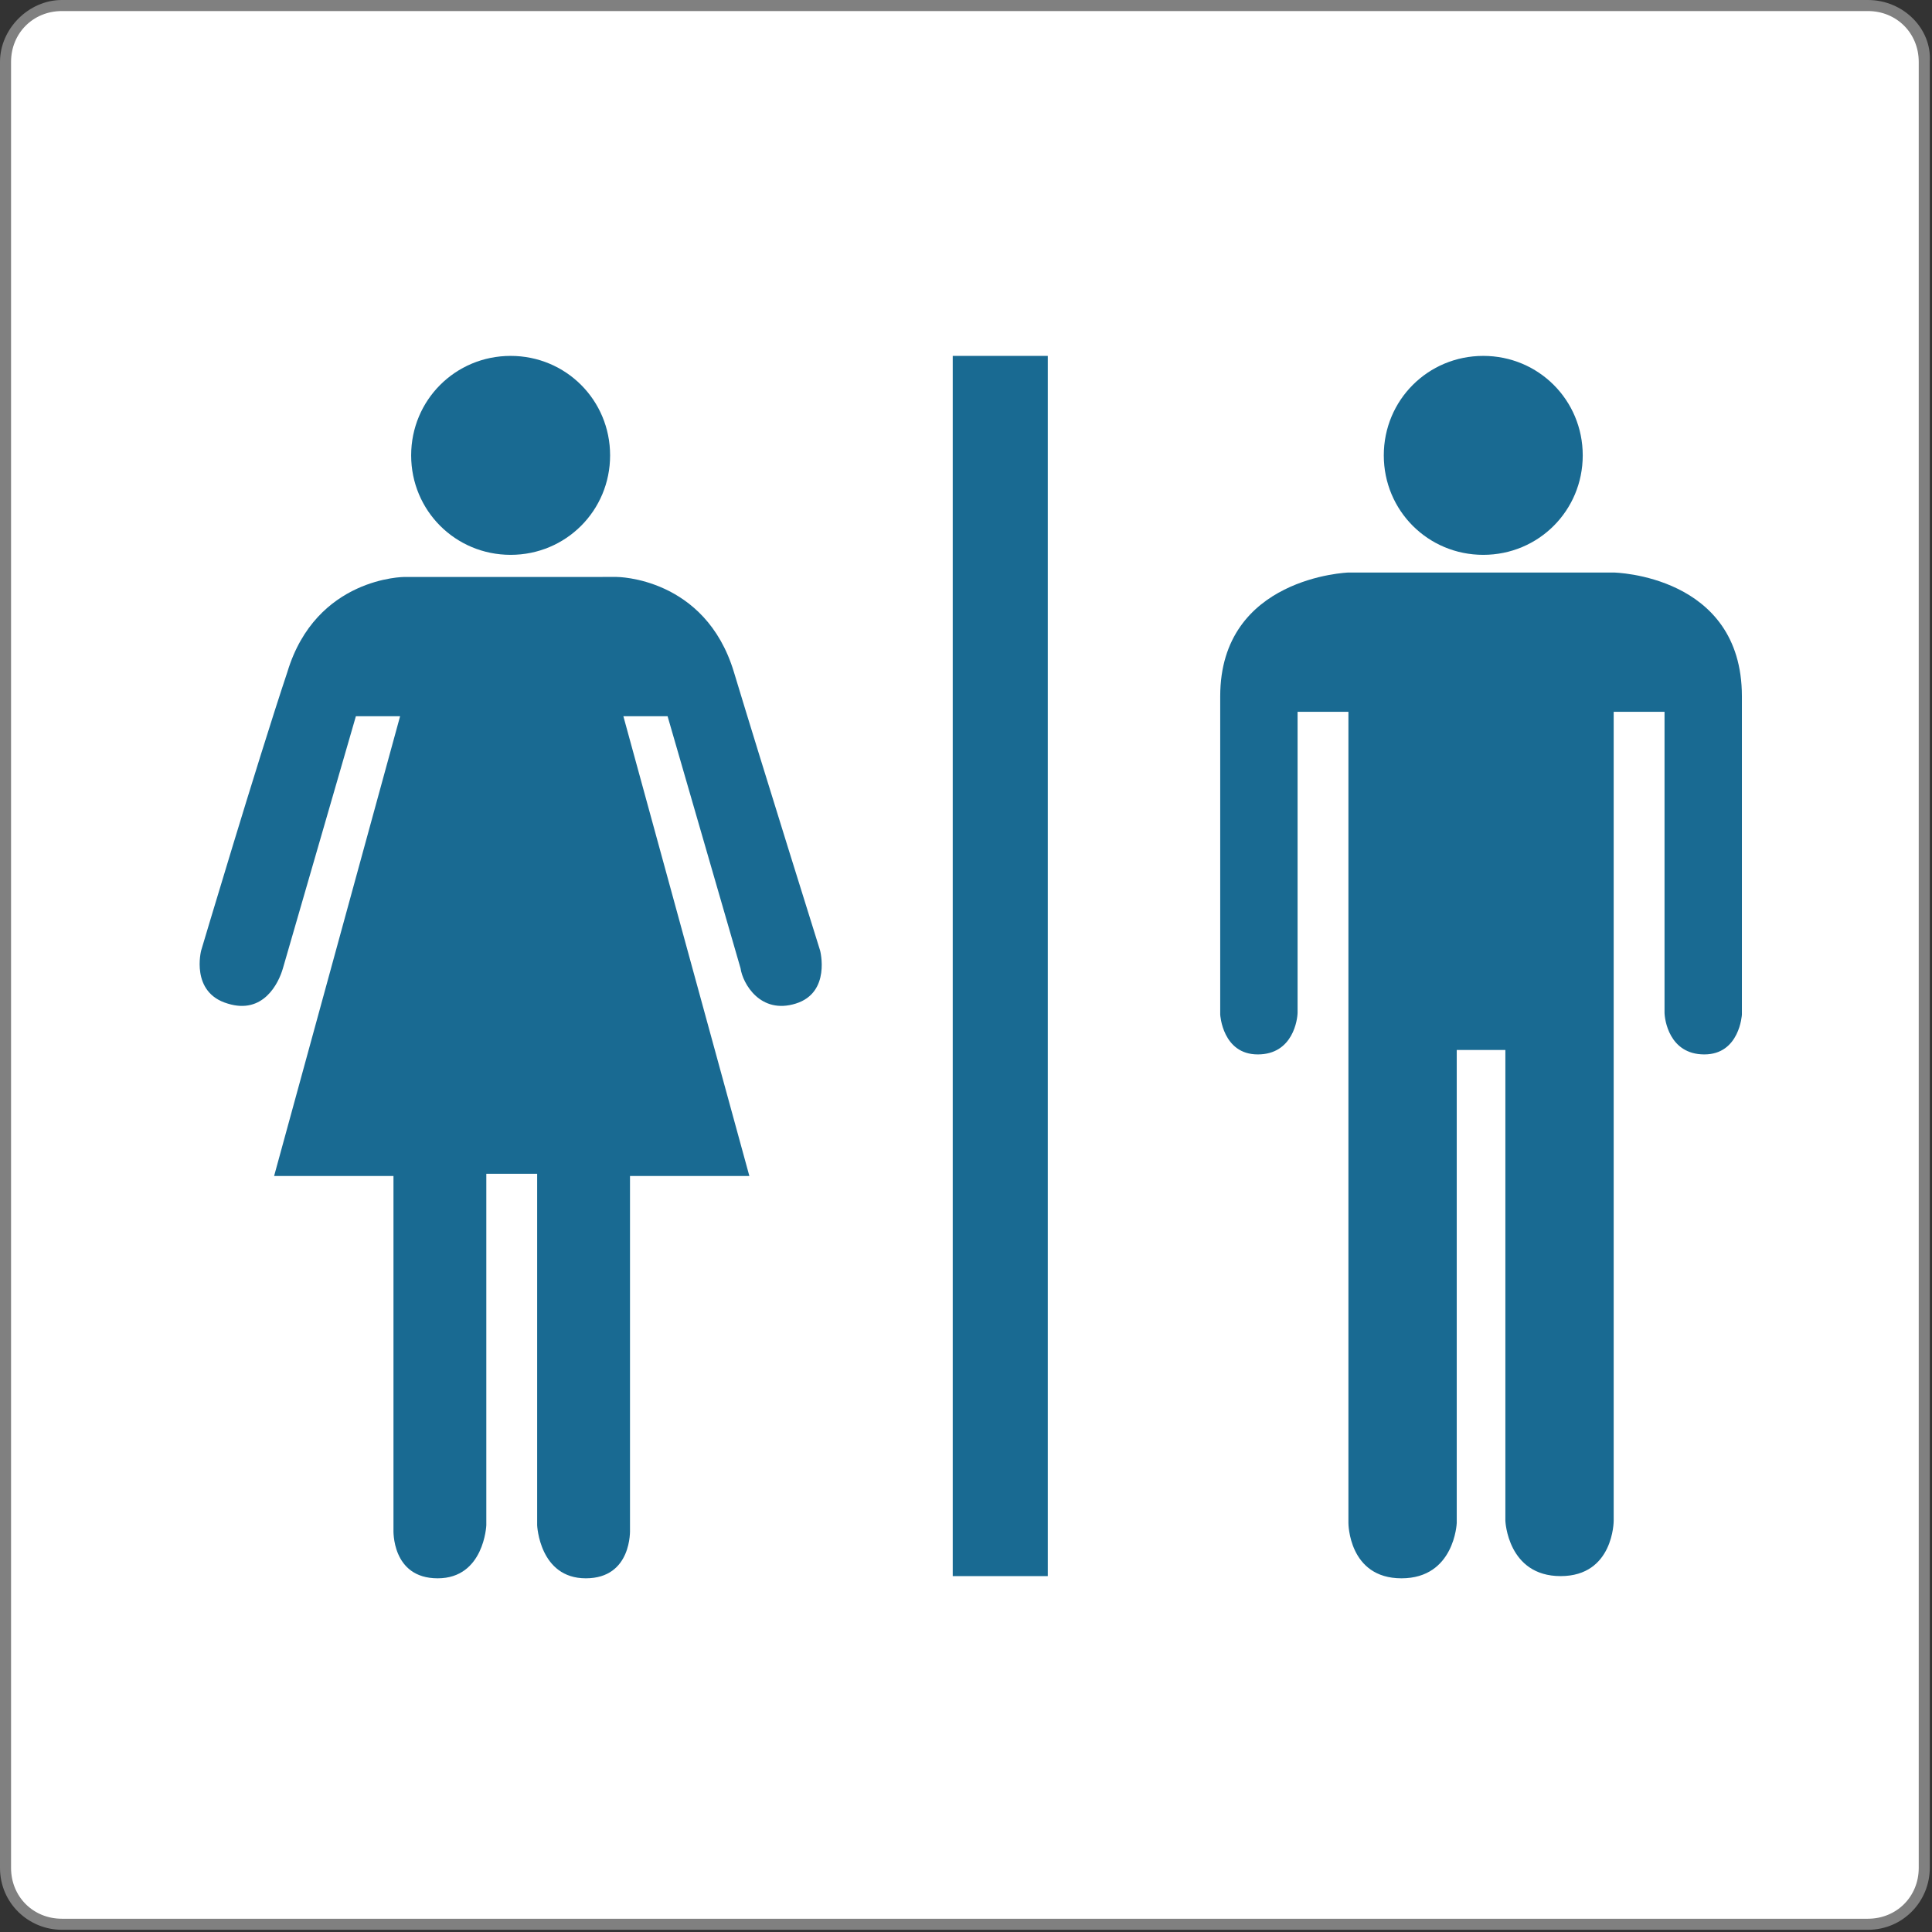
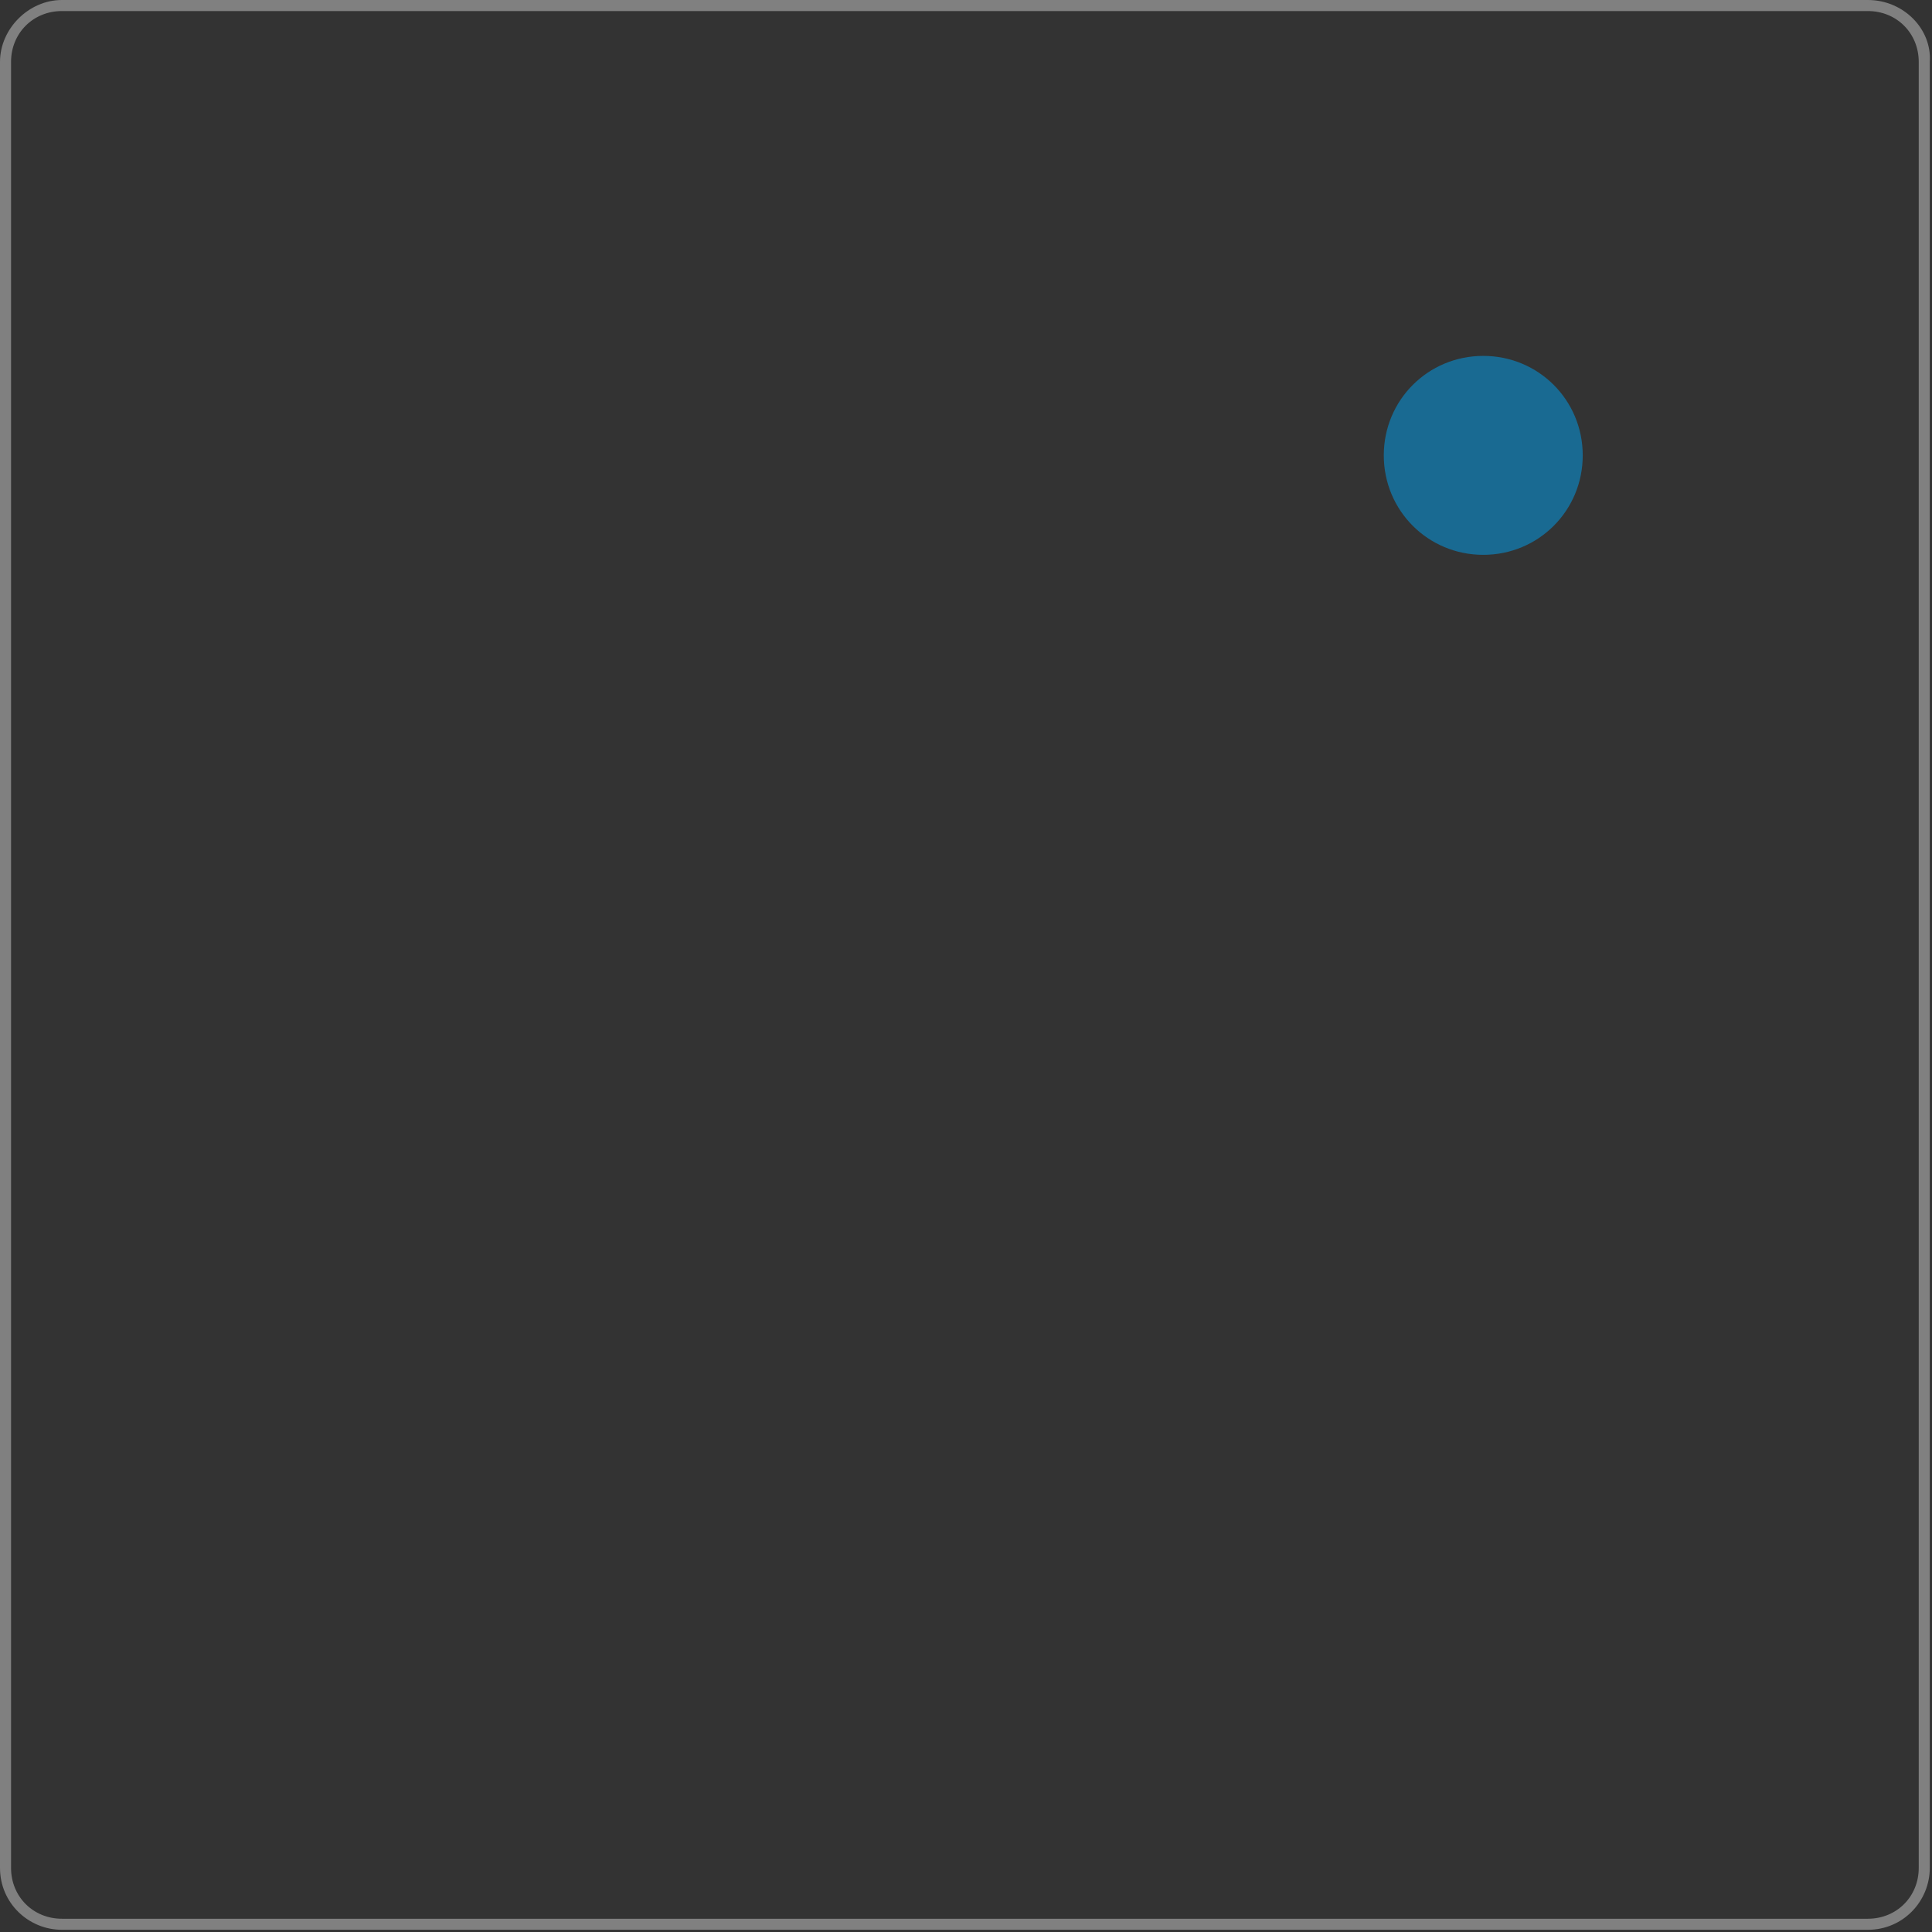
<svg xmlns="http://www.w3.org/2000/svg" version="1.1" id="Layer_1" x="0px" y="0px" viewBox="0 0 87.4 87.4" style="enable-background:new 0 0 87.4 87.4;" xml:space="preserve">
  <rect x="0" y="0" width="87.4" height="87.4" fill="#333333" stroke="none" />
  <style type="text/css">
	.st0{fill:#FFFFFF;}
	.st1{fill:#808080;}
	.st2{fill:#196A92;}
</style>
  <g>
-     <path class="st0" d="M2.8,87.1c-1.4,0-2.6-1.2-2.6-2.6V2.8c0-1.4,1.2-2.6,2.6-2.6h81.7c1.4,0,2.6,1.2,2.6,2.6v81.7   c0,1.4-1.2,2.6-2.6,2.6H2.8z" />
    <path class="st1" d="M84.5,0.5c1.3,0,2.3,1,2.3,2.3v81.7c0,1.3-1,2.3-2.3,2.3H2.8c-1.3,0-2.3-1-2.3-2.3V2.8c0-1.3,1-2.3,2.3-2.3   H84.5 M84.5,0H2.8C1.3,0,0,1.3,0,2.8v81.7c0,1.6,1.3,2.8,2.8,2.8h81.7c1.6,0,2.8-1.3,2.8-2.8V2.8C87.4,1.3,86.1,0,84.5,0L84.5,0z" />
  </g>
  <g>
    <g>
-       <path class="st2" d="M27.9,26.1c0,0,4,0,5.3,4.3c1.3,4.3,3.9,12.6,3.9,12.6s0.5,1.9-1.1,2.4c-1.6,0.5-2.4-0.9-2.5-1.6l-3.3-11.4    h-2l5.7,20.8h-5.4v16c0,0,0.1,2.2-2,2.2c-2.1,0-2.2-2.4-2.2-2.4l0-15.9H22l0,15.9c0,0-0.1,2.4-2.2,2.4c-2.1,0-2-2.2-2-2.2v-16    h-5.4l5.7-20.8h-2l-3.3,11.4c-0.2,0.7-0.9,2.1-2.5,1.6C8.6,44.9,9.1,43,9.1,43s2.5-8.4,3.9-12.6c1.3-4.3,5.3-4.3,5.3-4.3H27.9z" />
-       <path class="st2" d="M18.6,20.6c0-2.5,2-4.5,4.5-4.5c2.5,0,4.5,2,4.5,4.5c0,2.5-2,4.5-4.5,4.5C20.6,25.1,18.6,23.1,18.6,20.6z" />
-     </g>
-     <rect x="43.1" y="16.1" class="st2" width="4.3" height="55.2" />
+       </g>
    <path class="st2" d="M62.6,20.6c0-2.5,2-4.5,4.5-4.5c2.5,0,4.5,2,4.5,4.5c0,2.5-2,4.5-4.5,4.5C64.6,25.1,62.6,23.1,62.6,20.6z" />
-     <path class="st2" d="M68.1,47.5v21.3c0,0,0.1,2.5,2.5,2.5c2.4,0,2.4-2.5,2.4-2.5V32.2h2.3c0,0,0,13.3,0,13.6c0,0.3,0.2,1.9,1.8,1.9   c1.6,0,1.7-1.8,1.7-1.8s0-8.9,0-14.4c0-5.5-5.8-5.6-5.8-5.6H61c0,0-5.8,0.2-5.8,5.6c0,5.5,0,14.4,0,14.4s0.1,1.8,1.7,1.8   c1.6,0,1.8-1.6,1.8-1.9c0-0.3,0-13.6,0-13.6H61v36.7c0,0,0,2.5,2.4,2.5c2.4,0,2.5-2.5,2.5-2.5V47.5H68.1z" />
  </g>
</svg>